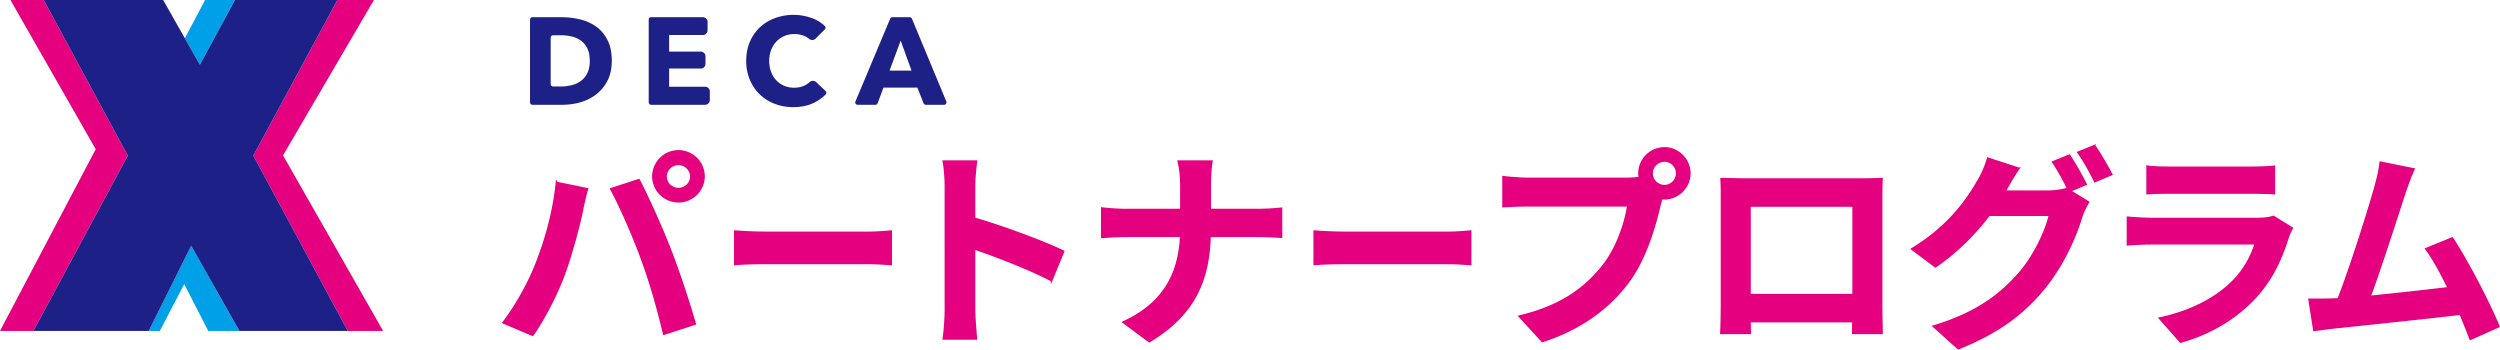
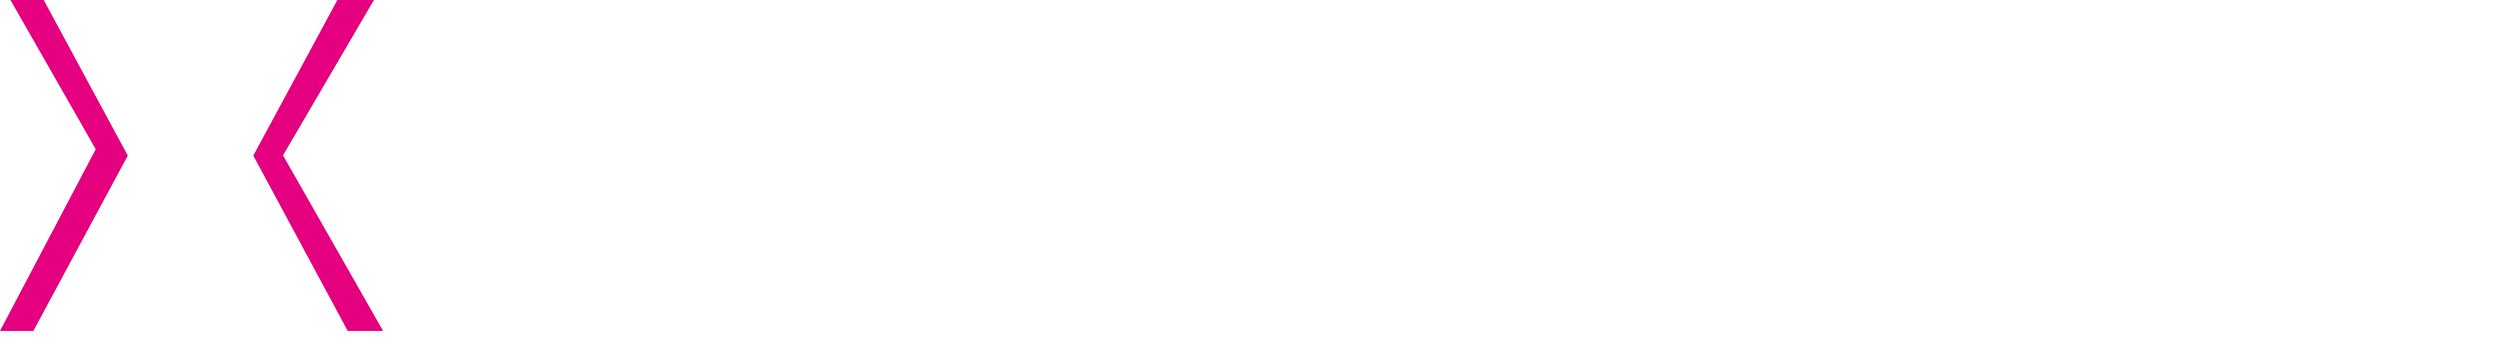
<svg xmlns="http://www.w3.org/2000/svg" viewBox="0 0 258.098 36.097">
  <g>
-     <path d="M57.446 18.83l3.215.66c-.198.64-.44 1.719-.529 2.203-.308 1.542-1.123 4.581-1.872 6.63-.793 2.136-2.092 4.646-3.26 6.299l-3.083-1.3c1.388-1.806 2.687-4.185 3.436-6.123.991-2.466 1.828-5.572 2.093-8.37zm5.594.66l2.929-.947c.903 1.718 2.423 5.088 3.238 7.225.792 1.982 1.96 5.506 2.577 7.686l-3.26 1.058c-.617-2.622-1.41-5.397-2.29-7.775-.838-2.313-2.27-5.573-3.194-7.247zm7.004-3.92a2.65 2.65 0 012.643 2.643c0 1.432-1.19 2.621-2.643 2.621-1.454 0-2.643-1.19-2.643-2.62a2.65 2.65 0 012.643-2.644zm0 3.898c.705 0 1.277-.572 1.277-1.255a1.278 1.278 0 00-2.555 0c0 .683.573 1.255 1.278 1.255zm5.81 4.384a43.4 43.4 0 003.192.131h10.646c.912 0 1.804-.088 2.32-.131v3.457c-.476-.022-1.487-.11-2.32-.11H79.046c-1.13 0-2.459.044-3.192.11v-3.457zm32.71 5.131c-2.268-1.19-5.572-2.467-7.95-3.281v6.232c0 .64.11 2.18.198 3.062h-3.436c.132-.859.22-2.18.22-3.062V19.292c0-.793-.066-1.894-.22-2.665h3.436c-.089.771-.199 1.74-.199 2.665v3.238c2.952.859 7.18 2.422 9.207 3.414l-1.256 3.04zm21.342-7.356a25.21 25.21 0 002.4-.132v2.995c-.462-.022-1.541-.088-2.422-.088h-4.956c-.132 4.427-1.52 8.039-6.277 10.88l-2.73-2.026c4.316-1.96 5.792-5.132 5.968-8.854h-5.616c-.97 0-1.85.066-2.533.11v-3.04c.66.067 1.564.155 2.445.155h5.726v-2.423c0-.749-.088-1.894-.286-2.577h3.502c-.133.683-.177 1.916-.177 2.6v2.4h4.956zm5.766 2.225c.714.065 2.161.131 3.192.131h10.646c.913 0 1.805-.088 2.32-.131v3.457c-.476-.022-1.487-.11-2.32-.11h-10.646c-1.13 0-2.458.044-3.192.11v-3.457zm32.314-5.441c.308 0 .771-.022 1.255-.088a2.455 2.455 0 01-.043-.418 2.65 2.65 0 012.643-2.643c1.431 0 2.62 1.19 2.62 2.643a2.642 2.642 0 01-2.62 2.62c-.088 0-.199 0-.287-.021l-.176.66c-.506 2.159-1.454 5.573-3.304 8.017-1.982 2.643-4.911 4.824-8.854 6.08l-2.4-2.622c4.383-1.035 6.85-2.93 8.633-5.175 1.454-1.829 2.29-4.317 2.6-6.212h-10.264c-1.013 0-2.049.045-2.621.088v-3.105c.639.088 1.894.176 2.62.176h10.198zm5.11-.506c0-.705-.573-1.278-1.255-1.278a1.28 1.28 0 00-1.278 1.278c0 .682.573 1.255 1.278 1.255a1.27 1.27 0 001.255-1.255zm21.166 13.457c0 .859.043 2.973.043 3.061h-3.039l.022-1.211h-10.616l.022 1.211h-3.04c.023-.11.067-2.026.067-3.083V20.57c0-.617 0-1.52-.044-2.137.903.022 1.74.045 2.334.045h12.114c.55 0 1.387 0 2.18-.045-.043.661-.043 1.476-.043 2.137v10.792zm-13.59-10.087v9.14h10.638v-9.14h-10.638zm33.081-1.565l1.872 1.146c-.242.419-.55 1.035-.727 1.564-.594 1.982-1.85 4.911-3.854 7.356-2.092 2.577-4.735 4.581-8.876 6.233l-2.599-2.335c4.493-1.343 6.938-3.26 8.876-5.462 1.498-1.696 2.775-4.36 3.128-5.99h-6.212c-1.453 1.916-3.37 3.854-5.55 5.33l-2.467-1.85c3.877-2.335 5.793-5.176 6.872-7.07.353-.551.793-1.564.991-2.313l3.238 1.057a29.204 29.204 0 00-1.365 2.247l-.067.11h4.427c.683 0 1.432-.11 1.917-.265l.154.089c-.44-.881-1.057-2.049-1.608-2.841l1.74-.705c.55.793 1.321 2.202 1.74 3.017l-1.63.683zm2.489-4.69c.572.815 1.387 2.224 1.784 2.995l-1.762.749c-.44-.925-1.145-2.203-1.762-3.04l1.74-.705zm20.416 8.523a8.14 8.14 0 00-.418.925c-.66 2.136-1.608 4.273-3.26 6.1-2.224 2.468-5.043 3.965-7.863 4.758l-2.202-2.488c3.326-.683 5.969-2.137 7.643-3.855 1.189-1.211 1.872-2.577 2.268-3.81h-10.638c-.528 0-1.63.022-2.555.11V22.42c.925.088 1.872.132 2.555.132h10.902c.705 0 1.3-.088 1.608-.22l1.96 1.21zm-14.998-6.387c.616.088 1.541.11 2.29.11h8.48c.683 0 1.762-.022 2.378-.11v2.841a39.462 39.462 0 00-2.422-.066h-8.436c-.705 0-1.652.022-2.29.066v-2.841zm33.367 17.884a88.366 88.366 0 00-1.036-2.6c-3.59.42-10.263 1.124-13.038 1.41-.55.067-1.365.177-2.07.265l-.507-3.216c.749 0 1.696 0 2.423-.022l.594-.022c1.278-3.26 3.172-9.294 3.81-11.585.31-1.123.441-1.806.53-2.533l3.501.705c-.308.66-.617 1.476-.947 2.445-.705 2.158-2.489 7.753-3.59 10.704a432.54 432.54 0 008.04-.881c-.772-1.586-1.587-3.061-2.313-4.03l2.753-1.124c1.564 2.379 3.81 6.696 4.823 9.163l-2.973 1.321z" fill="#e4007f" stroke="#e4007f" stroke-miterlimit="10" stroke-width=".151" />
    <path fill="#e4007f" d="M1.079 0l8.804 15.406L0 34.163h3.446l9.746-18.099L4.512 0H1.08zm28.139 16.04L38.605 0h-3.774l-8.68 16.064 9.746 18.099h3.653L29.218 16.04z" />
-     <path fill="#00a0e9" d="M19.738 25.378l-4.382 8.785h1.142l2.522-4.832 2.48 4.832h3.217l-4.979-8.785zM21.173 0l-2.088 3.952 1.55 2.731L24.257 0h-3.084z" />
-     <path fill="#1d2087" d="M26.152 16.064L34.83 0H24.257l-3.622 6.683L16.843 0H4.513l8.679 16.064-9.746 18.099h11.91l4.382-8.785 4.98 8.785h11.18l-9.746-18.099zM63.16 6.272c0 .792-.146 1.474-.44 2.05a4.133 4.133 0 01-1.162 1.416 4.846 4.846 0 01-1.628.817 6.597 6.597 0 01-1.838.262h-3.126a.244.244 0 01-.245-.244V2.022c0-.135.11-.245.245-.245h3.024c.638 0 1.268.075 1.889.224.622.15 1.174.396 1.66.74.485.345.876.807 1.174 1.386.298.579.447 1.294.447 2.145zm-2.273 0c0-.51-.082-.934-.248-1.27s-.388-.605-.664-.805-.592-.342-.945-.428a4.645 4.645 0 00-1.092-.127h-.84a.244.244 0 00-.245.244v4.797c0 .135.11.244.244.244h.79c.392 0 .768-.044 1.13-.134.362-.089.681-.236.958-.44s.498-.477.664-.817c.166-.34.248-.762.248-1.264zm6.085 4.301V2.022c0-.135.11-.245.245-.245h5.344c.27 0 .489.22.489.489v.862c0 .27-.219.488-.489.488H69.08v1.711h3.266c.27 0 .488.219.488.488v.773c0 .27-.219.488-.488.488H69.08v1.877h3.712c.27 0 .488.219.488.489v.887c0 .27-.218.488-.488.488h-5.574a.244.244 0 01-.245-.244zm16.961.084c-.588.269-1.264.402-2.03.402a5.303 5.303 0 01-1.935-.344c-.591-.23-1.104-.555-1.538-.977s-.775-.925-1.022-1.513a4.96 4.96 0 01-.37-1.94c0-.724.126-1.38.377-1.967a4.363 4.363 0 011.04-1.5 4.62 4.62 0 011.558-.951 5.502 5.502 0 011.928-.332c.639 0 1.266.113 1.883.338a3.7 3.7 0 011.334.815.246.246 0 01-.005.346l-.947.947a.492.492 0 01-.66.042 1.895 1.895 0 00-.507-.305 2.673 2.673 0 00-1.021-.204c-.383 0-.734.07-1.054.21s-.593.335-.823.582c-.23.247-.409.538-.537.874a3.099 3.099 0 00-.191 1.105c0 .408.064.783.191 1.123.128.34.305.632.53.875.226.242.496.432.81.568.316.136.66.204 1.035.204.435 0 .813-.085 1.136-.255.178-.094.336-.203.475-.327a.49.49 0 01.665.003l.98.921a.247.247 0 01.012.35 4.353 4.353 0 01-1.314.91zm11.417.006l-.642-1.62H91.21l-.604 1.615a.244.244 0 01-.23.159H88.54a.244.244 0 01-.226-.339l3.588-8.55a.244.244 0 01.225-.15h1.794c.099 0 .188.059.225.15l3.551 8.551a.244.244 0 01-.226.338h-1.893c-.1 0-.19-.061-.227-.154zM92.985 4.19l-1.15 3.102h2.273L92.985 4.19z" />
  </g>
</svg>